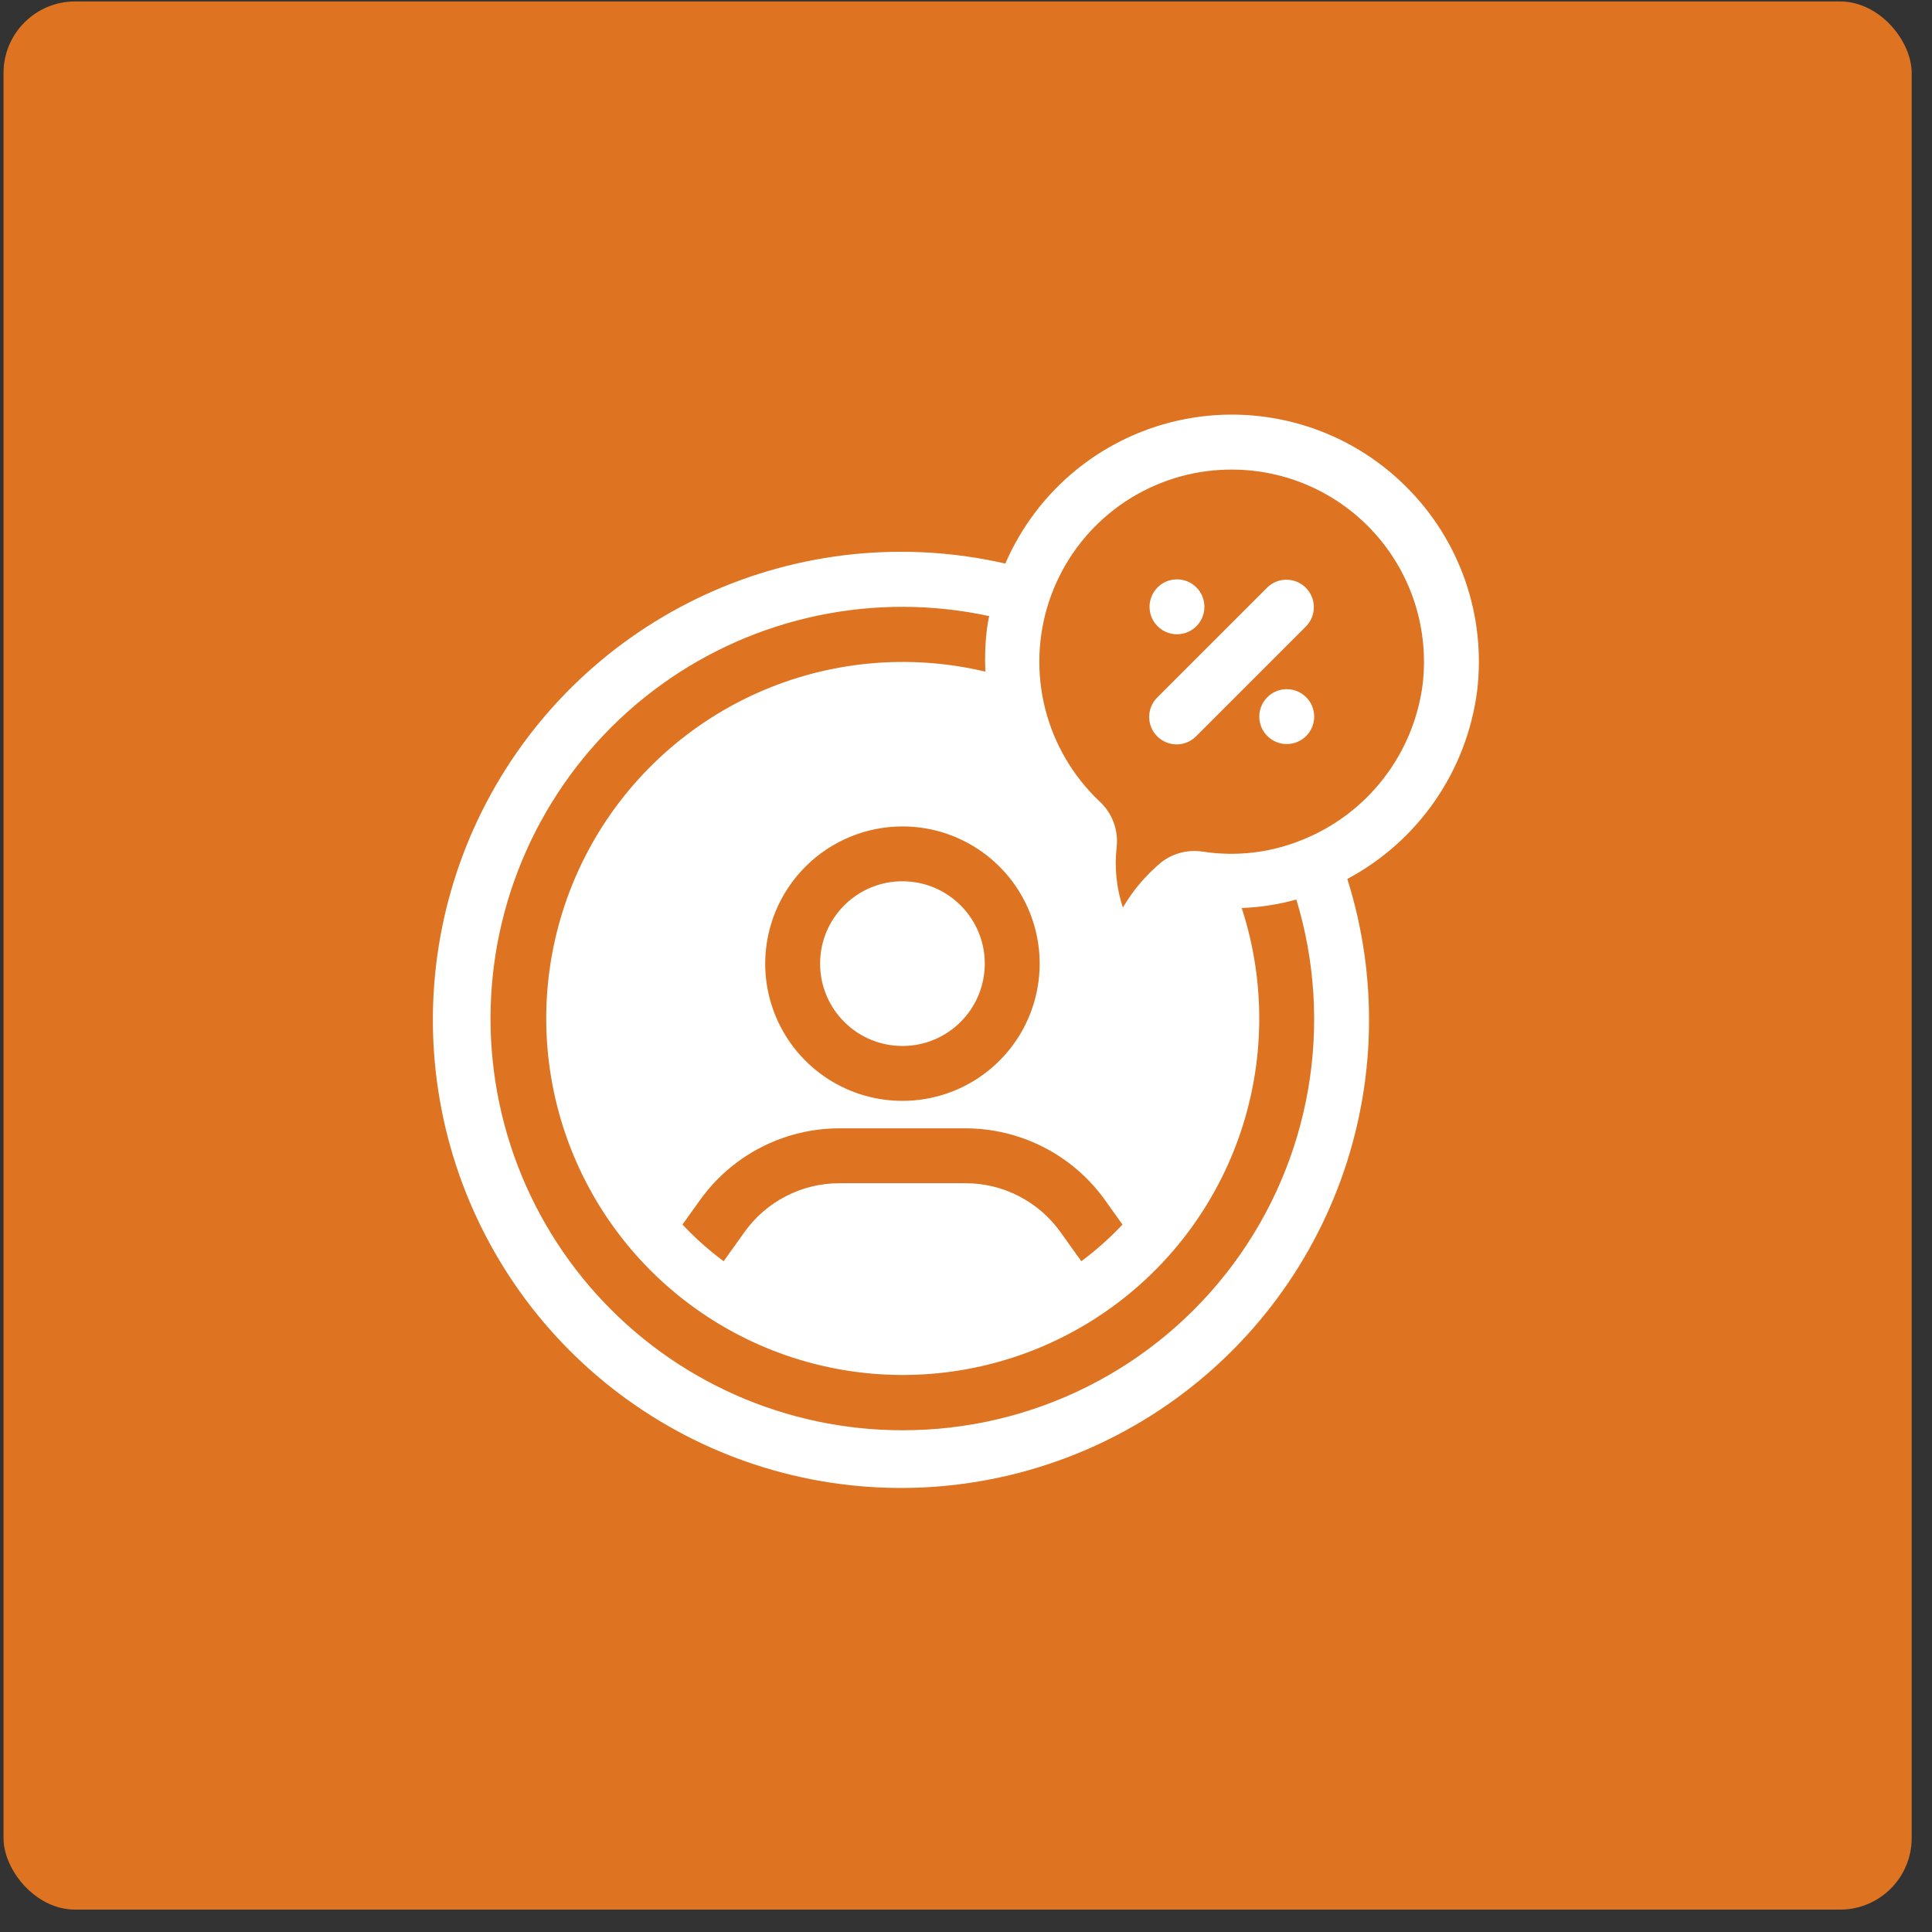
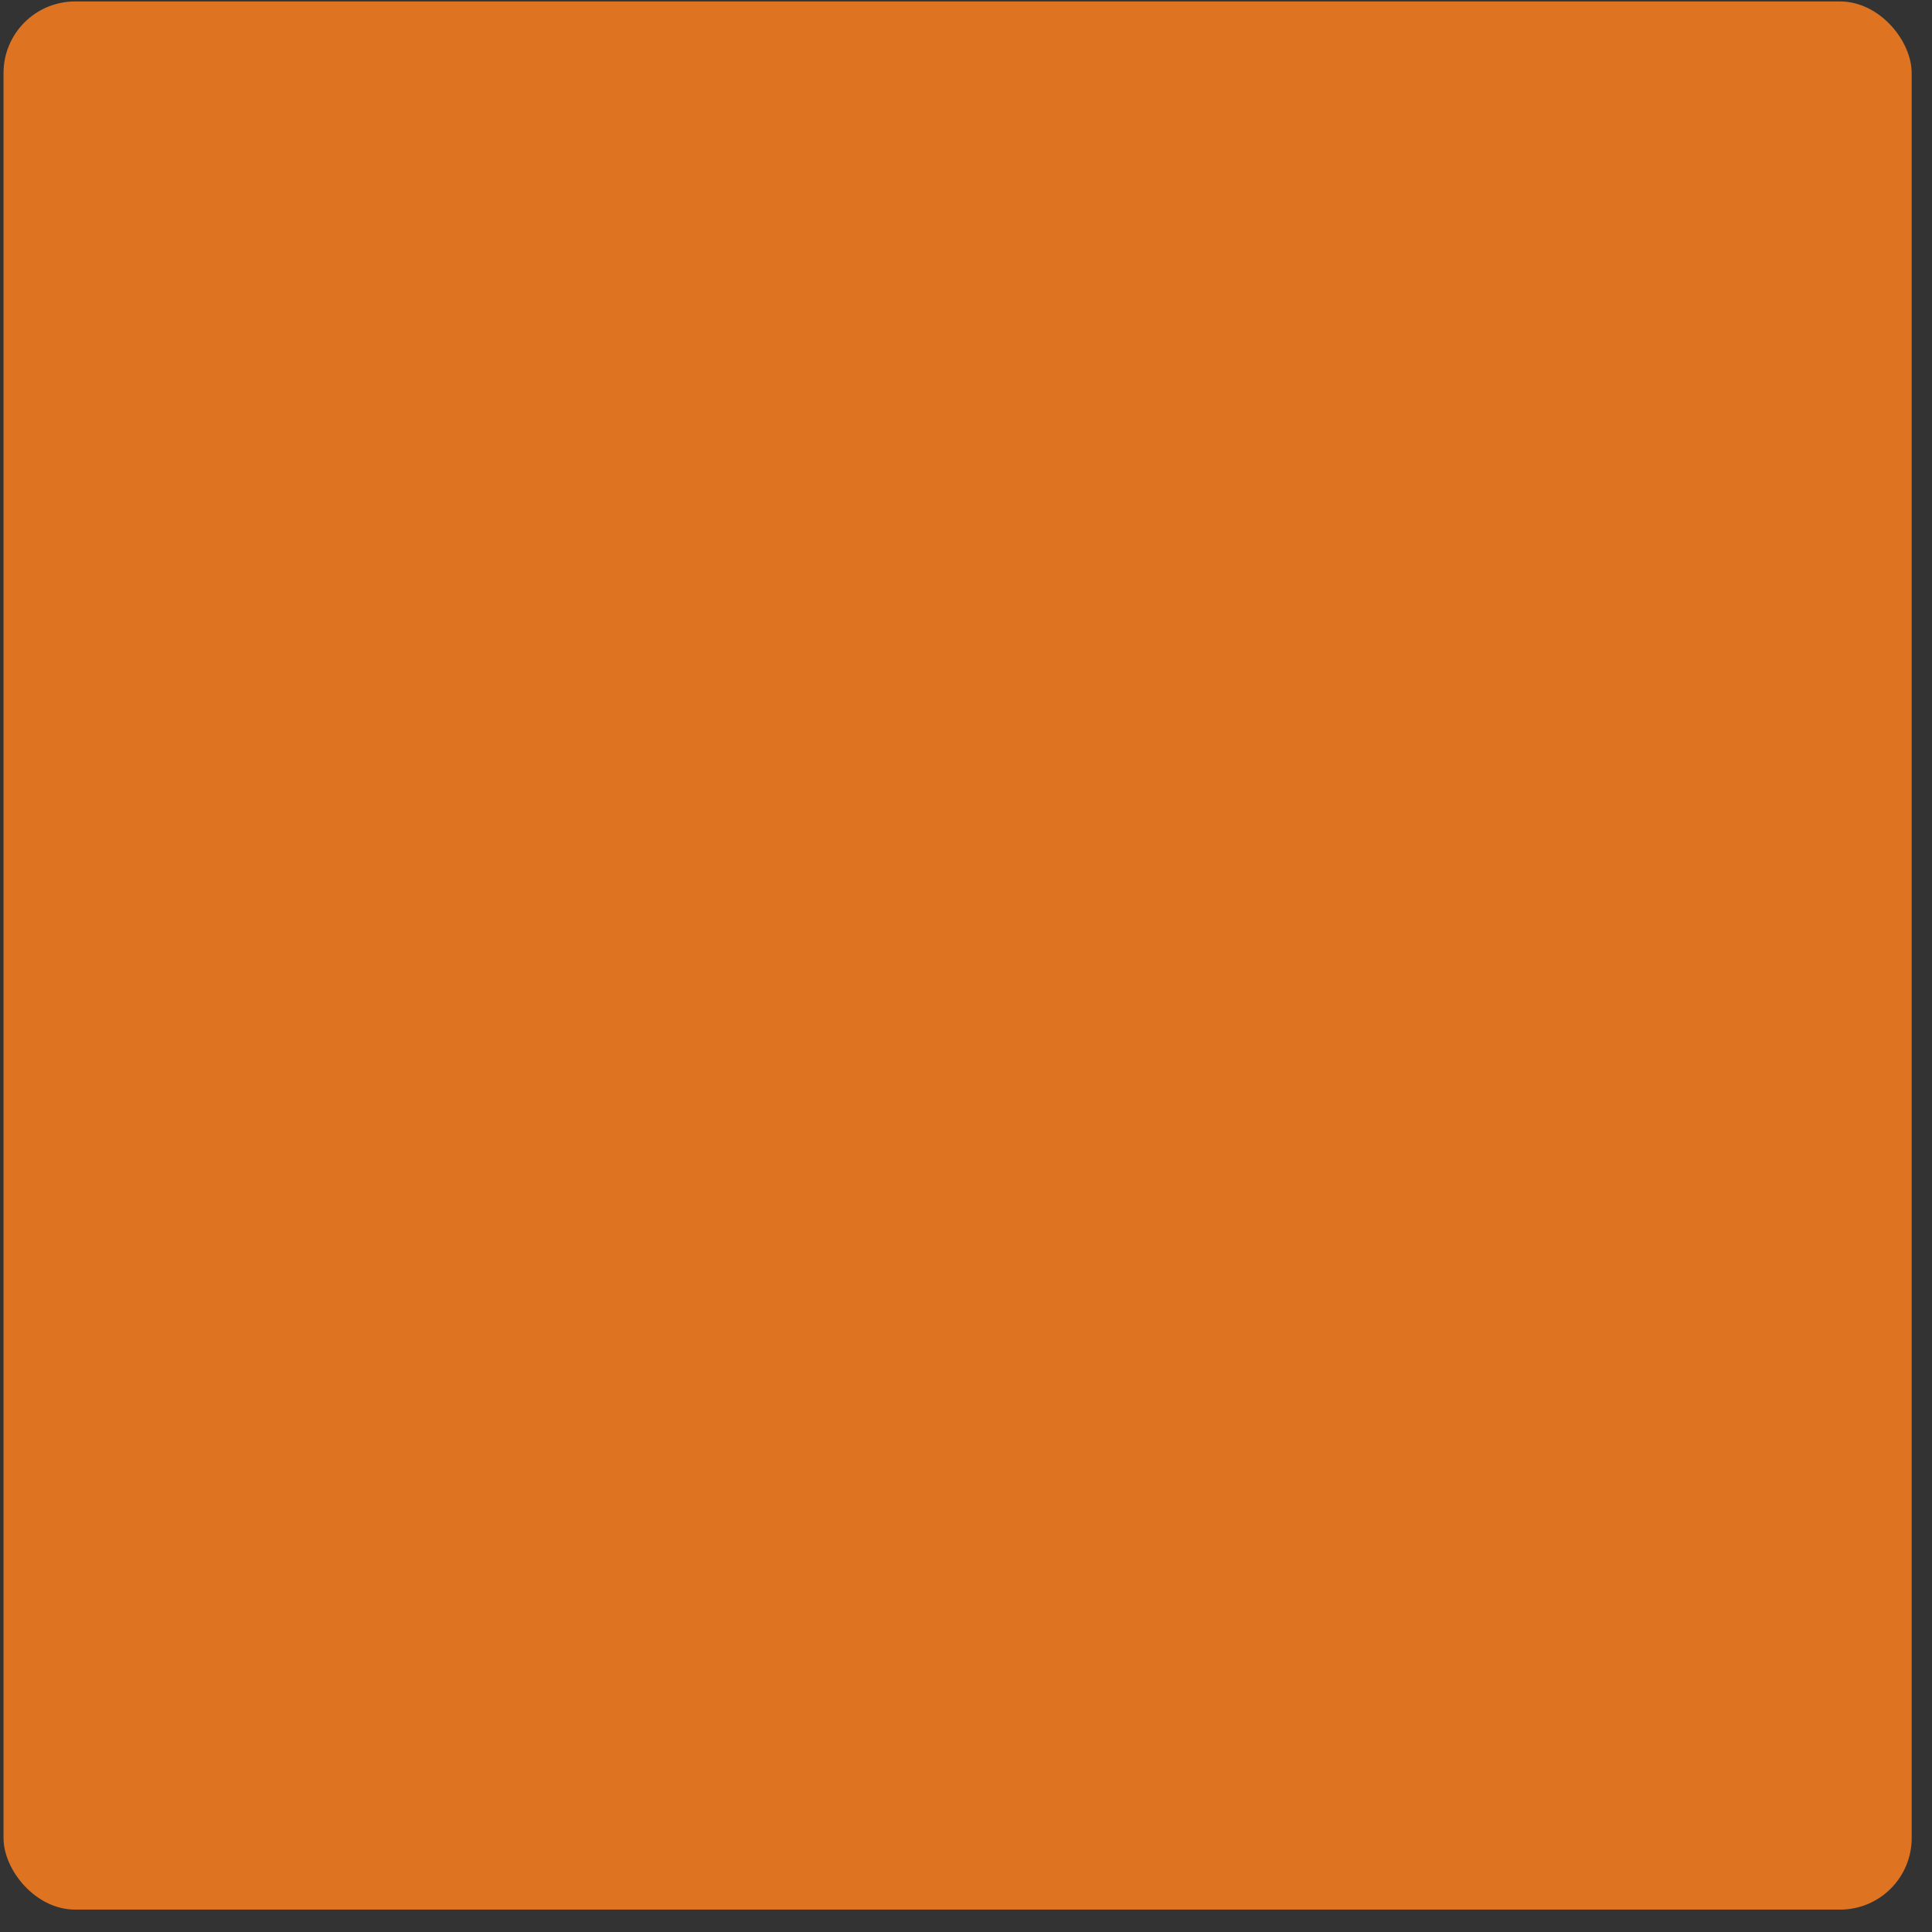
<svg xmlns="http://www.w3.org/2000/svg" width="81" height="81" viewBox="0 0 81 81" fill="none">
  <rect x="0" y="0" width="81" height="81" fill="#333333" stroke="none" />
  <rect x="0.148" y="0.061" width="80" height="80" rx="3" fill="#DE7421" />
-   <path d="M49.688 17.57C51.343 17.25 53.051 17.341 54.663 17.832C56.275 18.324 57.743 19.203 58.938 20.391C60.057 21.498 60.908 22.847 61.427 24.333C61.945 25.819 62.117 27.404 61.93 28.967C61.717 30.62 61.112 32.198 60.165 33.569C59.218 34.941 57.957 36.066 56.487 36.851C57.789 40.976 57.693 45.416 56.211 49.481C54.729 53.545 51.946 57.006 48.294 59.325C44.642 61.644 40.326 62.692 36.018 62.305C31.709 61.918 27.649 60.117 24.469 57.185C21.289 54.252 19.166 50.35 18.433 46.087C17.699 41.824 18.395 37.438 20.411 33.611C22.428 29.783 25.652 26.729 29.583 24.924C33.514 23.119 37.932 22.663 42.149 23.628C42.817 22.081 43.853 20.719 45.167 19.663C46.481 18.607 48.033 17.889 49.688 17.57ZM41.471 25.83C39.104 25.319 36.655 25.312 34.285 25.809C31.915 26.306 29.675 27.295 27.713 28.714C25.75 30.133 24.109 31.949 22.895 34.044C21.68 36.139 20.919 38.466 20.662 40.874C20.406 43.282 20.659 45.718 21.405 48.022C22.151 50.325 23.375 52.447 24.994 54.247C26.614 56.047 28.594 57.487 30.807 58.472C33.019 59.457 35.413 59.965 37.835 59.964C40.53 59.969 43.188 59.341 45.597 58.132C48.005 56.923 50.096 55.166 51.702 53.002C53.308 50.838 54.384 48.328 54.844 45.673C55.304 43.018 55.134 40.292 54.35 37.714C53.603 37.92 52.834 38.039 52.06 38.069C53.084 41.212 53.037 44.608 51.926 47.722C50.815 50.836 48.703 53.494 45.92 55.279C43.137 57.065 39.84 57.878 36.546 57.59C33.252 57.302 30.147 55.929 27.716 53.688C25.285 51.446 23.666 48.462 23.112 45.202C22.559 41.943 23.101 38.591 24.655 35.673C26.21 32.755 28.688 30.434 31.702 29.074C34.716 27.715 38.096 27.393 41.312 28.159C41.284 27.564 41.305 26.968 41.376 26.377C41.399 26.193 41.437 26.012 41.471 25.83ZM35.188 47.306C34.046 47.307 32.92 47.581 31.904 48.104C30.889 48.627 30.012 49.385 29.348 50.314L28.613 51.34C29.141 51.903 29.718 52.418 30.339 52.877L31.216 51.651C31.668 51.019 32.264 50.504 32.955 50.149C33.646 49.793 34.412 49.607 35.188 49.607H40.482C41.26 49.607 42.026 49.793 42.717 50.149C43.408 50.504 44.005 51.019 44.457 51.651L45.334 52.877C45.955 52.418 46.533 51.903 47.06 51.34L46.328 50.314C45.663 49.384 44.785 48.627 43.769 48.104C42.752 47.581 41.626 47.307 40.482 47.306H35.188ZM37.835 34.648C36.31 34.65 34.847 35.256 33.769 36.334C32.69 37.413 32.083 38.875 32.081 40.401C32.081 41.538 32.419 42.652 33.051 43.598C33.683 44.544 34.582 45.281 35.634 45.717C36.685 46.152 37.842 46.266 38.958 46.044C40.074 45.822 41.099 45.274 41.903 44.47C42.708 43.665 43.257 42.64 43.478 41.524C43.7 40.408 43.587 39.251 43.151 38.199C42.716 37.148 41.978 36.249 41.032 35.617C40.086 34.985 38.973 34.648 37.835 34.648ZM37.835 36.948C39.741 36.949 41.287 38.494 41.287 40.401C41.287 42.307 39.742 43.853 37.835 43.853C35.928 43.853 34.383 42.307 34.383 40.401C34.383 38.494 35.928 36.948 37.835 36.948ZM51.635 19.688C51.294 19.688 50.954 19.709 50.616 19.751C49.103 19.943 47.676 20.56 46.5 21.531C45.324 22.503 44.448 23.788 43.974 25.237C43.499 26.687 43.447 28.241 43.821 29.72C44.196 31.198 44.983 32.541 46.09 33.59C46.355 33.831 46.559 34.132 46.685 34.468C46.812 34.803 46.856 35.164 46.816 35.521C46.719 36.373 46.809 37.237 47.077 38.052C47.499 37.329 48.044 36.686 48.688 36.151C48.933 35.961 49.216 35.824 49.517 35.747C49.817 35.671 50.131 35.657 50.438 35.706C51.837 35.92 53.268 35.751 54.58 35.219C55.927 34.682 57.107 33.795 57.997 32.65C58.887 31.505 59.456 30.142 59.644 28.704V28.703C59.779 27.572 59.673 26.424 59.333 25.336C58.992 24.248 58.425 23.246 57.668 22.394C56.911 21.542 55.982 20.859 54.942 20.393C53.902 19.926 52.775 19.686 51.635 19.688ZM53.943 24.305C54.245 24.308 54.534 24.428 54.747 24.642C54.96 24.855 55.081 25.144 55.084 25.445C55.087 25.747 54.97 26.038 54.761 26.255L50.158 30.858C50.052 30.968 49.925 31.055 49.784 31.115C49.644 31.176 49.493 31.208 49.34 31.209C49.187 31.21 49.036 31.181 48.895 31.123C48.753 31.065 48.625 30.98 48.517 30.872C48.409 30.764 48.322 30.636 48.265 30.494C48.207 30.353 48.178 30.201 48.18 30.048C48.181 29.895 48.212 29.745 48.273 29.605C48.333 29.464 48.42 29.337 48.53 29.231L53.134 24.628C53.351 24.418 53.642 24.302 53.943 24.305ZM53.947 28.894C54.583 28.894 55.098 29.409 55.098 30.044C55.098 30.68 54.583 31.195 53.947 31.195C53.312 31.194 52.797 30.68 52.797 30.044C52.797 29.409 53.312 28.894 53.947 28.894ZM49.346 24.29C49.981 24.29 50.496 24.806 50.496 25.442C50.496 26.077 49.981 26.592 49.346 26.592C48.71 26.592 48.196 26.077 48.195 25.442C48.195 24.806 48.71 24.29 49.346 24.29Z" fill="white" />
</svg>